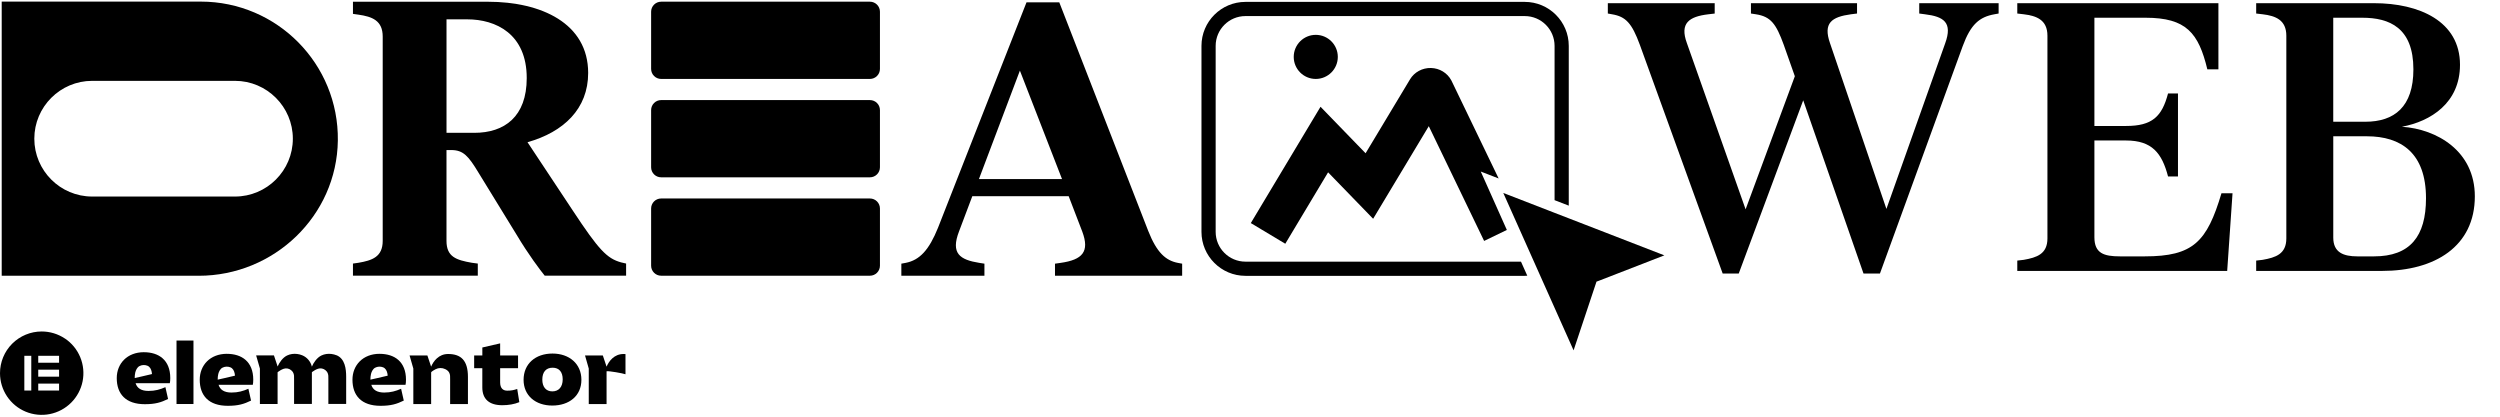
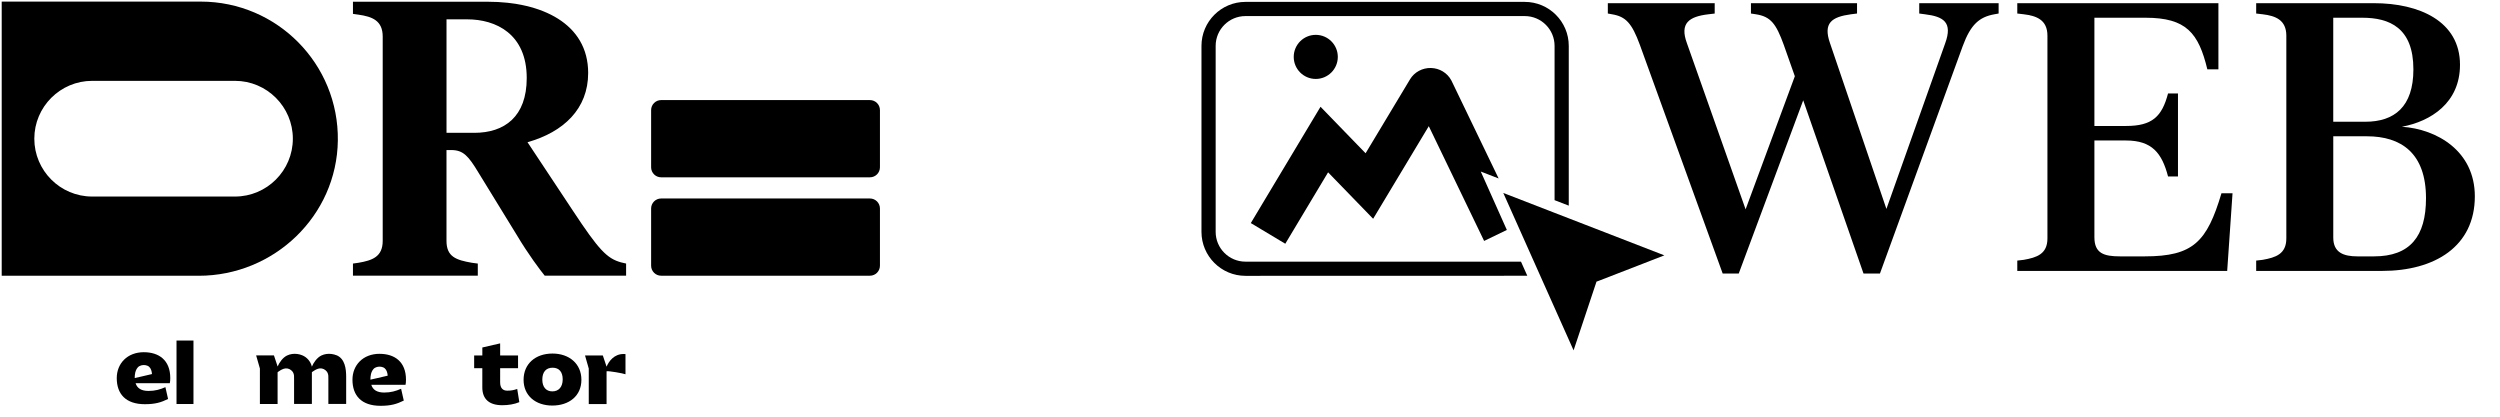
<svg xmlns="http://www.w3.org/2000/svg" width="1073" height="179" viewBox="0 0 1073 179" fill="none">
  <g clip-path="url(#clip0_147_695)">
    <path d="M373.369 85.188H283.764C281.387 85.188 279.461 87.115 279.461 89.492V114.034C279.461 116.411 281.387 118.338 283.764 118.338H373.369C375.745 118.338 377.672 116.411 377.672 114.034V89.492C377.672 87.115 375.745 85.188 373.369 85.188Z" fill="black" />
-     <path d="M373.369 0.73H283.764C281.387 0.73 279.461 2.657 279.461 5.033V29.576C279.461 31.953 281.387 33.88 283.764 33.88H373.369C375.745 33.88 377.672 31.953 377.672 29.576V5.033C377.672 2.657 375.745 0.73 373.369 0.73Z" fill="black" />
    <path d="M373.369 42.954H283.764C281.387 42.954 279.461 44.881 279.461 47.258V71.8C279.461 74.177 281.387 76.104 283.764 76.104H373.369C375.745 76.104 377.672 74.177 377.672 71.8V47.258C377.672 44.881 375.745 42.954 373.369 42.954Z" fill="black" />
    <path d="M823.735 5.805L826.192 6.13C834.22 7.114 838.149 9.581 834.87 18.604L809.647 89.674L785.409 18.442C782.465 9.905 786.069 7.277 794.422 6.13L797.041 5.805V1.379H751.508V5.805L753.639 6.13C760.024 7.114 762.318 10.23 765.596 19.264L770.346 32.723L749.214 89.847L723.991 18.452C720.875 9.916 724.976 7.124 733.167 6.14L735.948 5.815V1.379H690.08V5.805L691.877 6.13C697.774 7.114 700.392 9.905 703.833 19.264L739.379 117.414H746.26L773.939 43.055L799.822 117.414H806.866L842.412 19.751C845.852 10.393 849.618 7.277 856.002 6.13L857.809 5.805V1.379H823.735V5.805Z" fill="black" />
    <path d="M920.536 110.035H909.889C903.007 110.035 898.917 108.726 898.917 101.834V60.3H912.508C923.642 60.3 927.905 65.72 930.524 75.728H934.787V40.112H930.524C927.905 50.12 923.642 54.068 912.508 54.068H898.917V7.611H920.861C938.39 7.611 943.628 14.178 947.393 29.769H952.143V1.379H865.818V5.805L868.599 6.13C874.171 6.789 878.759 8.596 878.759 15.325V102.321C878.759 109.051 874.171 110.533 868.599 111.517L865.818 111.842V116.278H955.909L958.203 82.955H953.453C947.231 103.803 941.334 110.035 920.526 110.035H920.536Z" fill="black" />
    <path d="M1030.93 54.393C1043.21 52.099 1055.83 44.212 1055.83 27.8C1055.83 9.083 1038.3 1.369 1018.97 1.369H968.353V5.805L971.134 6.13C976.707 6.789 981.294 8.596 981.294 15.325V102.321C981.294 109.051 976.707 110.533 971.134 111.517L968.353 111.842V116.278H1022.4C1045.01 116.278 1062.2 105.772 1062.2 84.275C1062.2 64.746 1045.82 55.388 1030.92 54.403L1030.93 54.393ZM1001.44 7.611H1013.89C1025.52 7.611 1035.83 11.874 1035.83 29.769C1035.83 45.857 1027.64 52.251 1015.2 52.251H1001.43V7.611H1001.44ZM1018.97 110.035H1011.76C1005.87 110.035 1001.44 108.391 1001.44 101.997V58.494H1015.86C1030.59 58.494 1041.24 65.72 1041.24 85.087C1041.24 101.499 1034.36 110.035 1018.96 110.035H1018.97Z" fill="black" />
    <path d="M266.54 112.603C260.49 110.929 256.968 107.224 245.884 90.436L226.406 61.041C241.855 56.677 252.441 46.76 252.441 31.312C252.431 9.987 232.283 0.75 209.436 0.75H151.489V5.957L153.844 6.292C159.731 7.134 164.258 8.809 164.258 15.701V103.377C164.258 110.269 159.721 111.781 153.844 112.786L151.489 113.121V118.328H205.071V113.121L202.554 112.786C195.835 111.609 191.632 110.269 191.632 103.377V64.401H193.642C198.849 64.401 201.031 66.928 205.396 74.145L221.687 100.687C226.894 109.416 231.766 115.801 233.786 118.318H268.722V113.111H268.712L266.53 112.603H266.54ZM203.569 57.012H191.643V8.302H200.544C212.805 8.302 226.072 14.524 226.072 33.494C226.072 50.12 216.5 57.012 203.559 57.012H203.569Z" fill="black" />
    <path d="M145.003 60.31C145.43 27.465 118.938 0.689 86.174 0.689H0.731V118.358H85.291C117.619 118.358 144.577 92.648 145.003 60.31ZM100.871 84.356H39.555C25.862 84.356 14.728 73.211 14.728 59.529C14.728 45.847 25.872 34.702 39.555 34.702H100.861C114.553 34.702 125.688 45.847 125.688 59.529C125.688 73.211 114.543 84.356 100.861 84.356H100.871Z" fill="black" />
-     <path d="M492.814 99.104L454.64 0.994H440.582L429.072 30.297L410.802 76.835L408.122 83.666L402.591 97.764C398.744 107.305 394.724 111.659 388.695 112.827L386.858 113.162V118.348H422.515V113.162L420.343 112.827C411.969 111.487 407.95 108.807 411.634 99.266L417.318 84.204H458.67L464.526 99.439C467.703 107.975 464.699 111.497 455.147 112.837L452.803 113.172V118.358H507.379V113.172L505.542 112.827C500.356 111.822 496.499 108.472 492.814 99.104ZM420.16 76.845L437.74 30.307L455.817 76.845H420.16Z" fill="black" />
-     <path d="M27.841 145.286C24.898 143.317 21.437 142.272 17.895 142.272C13.144 142.272 8.597 144.16 5.237 147.509C1.878 150.869 0 155.416 0 160.166C0 163.709 1.045 167.17 3.015 170.113C4.984 173.057 7.775 175.351 11.043 176.701C14.312 178.051 17.915 178.406 21.386 177.716C24.857 177.026 28.044 175.32 30.552 172.813C33.059 170.306 34.764 167.119 35.454 163.648C36.144 160.176 35.789 156.573 34.439 153.305C33.089 150.037 30.795 147.235 27.852 145.276L27.841 145.286ZM13.428 167.627H10.444V152.716H13.428V167.627ZM25.355 167.627H16.413V164.643H25.355V167.627ZM25.355 161.658H16.413V158.674H25.355V161.658ZM25.355 155.69H16.413V152.706H25.355V155.69Z" fill="black" />
    <path d="M162.938 151.853C155.762 151.853 151.276 156.736 151.276 162.978C151.276 169.758 155.103 174.173 163.334 174.173C167.79 174.173 170.307 173.402 173.302 171.93L172.155 166.855C169.871 167.86 167.739 168.479 164.907 168.479C161.791 168.479 160.025 167.312 159.355 165.15H174.053C174.174 164.571 174.246 163.912 174.246 162.947C174.246 155.193 169.282 151.864 162.938 151.864V151.853ZM166.369 161.242C166.369 161.242 164.014 161.79 162.035 162.257L159.01 162.937H158.98C158.98 162.135 159.041 161.293 159.234 160.511C159.487 159.517 160.035 158.349 160.99 157.832C162.025 157.274 163.294 157.213 164.39 157.639C165.527 158.086 166.044 159.161 166.268 160.278C166.328 160.593 166.369 160.907 166.4 161.222H166.359L166.369 161.242Z" fill="black" />
-     <path d="M97.389 151.853C90.213 151.853 85.727 156.736 85.727 162.978C85.727 169.758 89.554 174.173 97.785 174.173C102.241 174.173 104.758 173.402 107.753 171.93L106.606 166.855C104.322 167.86 102.19 168.479 99.359 168.479C96.243 168.479 94.476 167.312 93.806 165.15H108.504C108.626 164.571 108.697 163.912 108.697 162.947C108.697 155.193 103.733 151.864 97.389 151.864V151.853ZM100.82 161.242C100.82 161.242 98.465 161.79 96.486 162.257L93.461 162.937H93.431C93.431 162.135 93.492 161.293 93.685 160.511C93.939 159.517 94.487 158.349 95.441 157.832C96.476 157.274 97.745 157.213 98.841 157.639C99.978 158.086 100.495 159.161 100.719 160.278C100.78 160.593 100.82 160.907 100.851 161.222H100.81L100.82 161.242Z" fill="black" />
    <path d="M83.037 146.159H75.76V173.402H83.037V146.159Z" fill="black" />
-     <path d="M192.323 151.935C188.303 151.935 186.04 155 185.035 157.375L183.431 152.564H175.788L177.402 158.187V173.412H185.045V159.872C185.045 159.486 186.618 158.644 186.943 158.481C188.263 157.801 189.724 157.781 191.074 158.421C191.744 158.735 192.353 159.192 192.729 159.811C193.277 160.735 193.206 161.79 193.196 162.816C193.175 163.922 193.196 165.038 193.196 166.145C193.196 168.571 193.196 170.986 193.196 173.412H200.839V161.78C200.839 154.685 197.844 151.935 192.323 151.935Z" fill="black" />
    <path d="M217.617 167.667C215.84 167.667 214.663 166.541 214.663 164.145V158.025H222.346V152.564H214.663V147.377L207.02 149.143V152.564H203.508V158.025H207.01V166.287C207.01 171.321 210.004 173.92 215.566 173.92C218.205 173.92 220.804 173.493 222.895 172.6L221.991 166.947C220.459 167.454 219.423 167.677 217.617 167.677V167.667Z" fill="black" />
    <path d="M237.135 151.742C229.807 151.742 224.722 156.157 224.722 163.019C224.722 169.799 229.847 174.062 237.054 174.062C244.26 174.062 249.538 169.921 249.538 163.019C249.538 156.116 244.301 151.742 237.125 151.742H237.135ZM237.054 167.982C234.334 167.982 232.76 166.043 232.76 162.937C232.76 159.639 234.374 157.822 237.176 157.822C239.977 157.822 241.51 159.639 241.51 162.826C241.51 166.013 239.855 167.982 237.054 167.982Z" fill="black" />
    <path d="M144.425 152.483C143.075 151.935 141.542 151.732 140.081 151.935C139.34 152.046 138.609 152.249 137.929 152.584C136.081 153.488 134.63 155.538 133.859 157.365C133.351 155.264 131.869 153.366 129.697 152.483C128.347 151.935 126.814 151.732 125.353 151.935C124.612 152.046 123.881 152.249 123.201 152.584C121.354 153.477 119.912 155.528 119.131 157.345V157.213L117.578 152.544H109.935L111.549 158.167V173.392H119.141V159.791C119.171 159.689 119.506 159.507 119.567 159.456C120.461 158.837 121.506 158.197 122.612 158.116C123.749 158.035 124.866 158.603 125.546 159.486C125.617 159.588 125.688 159.679 125.749 159.781C126.307 160.704 126.226 161.76 126.216 162.785C126.205 163.891 126.216 165.008 126.216 166.114C126.216 168.54 126.216 170.956 126.216 173.382H133.859V159.781C133.879 159.679 134.224 159.486 134.285 159.446C135.178 158.827 136.224 158.187 137.33 158.106C138.467 158.025 139.583 158.593 140.263 159.476C140.334 159.578 140.405 159.669 140.466 159.77C141.024 160.694 140.943 161.75 140.933 162.775C140.923 163.881 140.933 164.998 140.933 166.104C140.933 168.53 140.933 170.946 140.933 173.372H148.576V161.74C148.576 158.329 148.079 153.944 144.404 152.452L144.425 152.483Z" fill="black" />
    <path d="M260.338 157.375L258.734 152.564H251.091L252.695 158.187V173.412H260.338V159.344C261.434 159.151 267.342 160.227 268.458 160.633V151.965C268.184 151.945 267.91 151.935 267.626 151.935C263.606 151.935 261.343 155 260.338 157.375Z" fill="black" />
    <path d="M61.773 151.163C54.597 151.163 50.111 156.045 50.111 162.288C50.111 169.068 53.937 173.483 62.169 173.483C66.625 173.483 69.142 172.712 72.136 171.24L70.989 166.165C68.706 167.17 66.574 167.789 63.742 167.789C60.626 167.789 58.86 166.622 58.19 164.46H72.887C73.009 163.881 73.08 163.222 73.08 162.257C73.08 154.503 68.117 151.173 61.773 151.173V151.163ZM65.204 160.552C65.204 160.552 62.849 161.1 60.87 161.567L57.845 162.247H57.815C57.815 161.445 57.875 160.603 58.068 159.821C58.322 158.827 58.87 157.659 59.824 157.142C60.859 156.583 62.128 156.523 63.224 156.949C64.361 157.395 64.879 158.471 65.102 159.588C65.163 159.902 65.204 160.217 65.234 160.532H65.194L65.204 160.552Z" fill="black" />
    <path d="M574.187 24.42C574.187 19.193 569.954 14.96 564.727 14.96C559.5 14.96 555.267 19.193 555.267 24.42C555.267 29.647 559.5 33.88 564.727 33.88C569.954 33.88 574.187 29.647 574.187 24.42Z" fill="black" />
    <path d="M623.049 34.783L622.887 34.468C621.192 31.302 617.862 29.272 614.178 29.18C610.504 29.089 607.043 30.946 605.185 34.042L586.113 65.781L566.767 45.826L536.845 95.744L551.644 104.615L570.015 73.962L589.351 93.897L613.234 54.149L636.985 103.407L646.739 98.698L635.544 73.627L643.217 76.601L623.049 34.783Z" fill="black" />
-     <path d="M534.551 112.299C527.497 112.299 521.762 106.564 521.762 99.51V19.69C521.762 12.636 527.497 6.901 534.551 6.901H654.433C661.487 6.901 667.222 12.636 667.222 19.69V85.909L673.312 88.264V19.69C673.312 9.276 664.847 0.811 654.433 0.811H534.551C524.137 0.811 515.672 9.276 515.672 19.69V99.51C515.672 109.924 524.137 118.389 534.551 118.389H654.433C654.798 118.389 655.144 118.358 655.509 118.338L652.809 112.299H534.551Z" fill="black" />
+     <path d="M534.551 112.299C527.497 112.299 521.762 106.564 521.762 99.51V19.69C521.762 12.636 527.497 6.901 534.551 6.901H654.433C661.487 6.901 667.222 12.636 667.222 19.69V85.909L673.312 88.264V19.69C673.312 9.276 664.847 0.811 654.433 0.811H534.551C524.137 0.811 515.672 9.276 515.672 19.69V99.51C515.672 109.924 524.137 118.389 534.551 118.389C654.798 118.389 655.144 118.358 655.509 118.338L652.809 112.299H534.551Z" fill="black" />
    <path d="M667.232 91.349L646.445 83.29L645.207 82.813L651.317 96.495L658.128 111.751L660.614 117.323L675.383 150.372L685.218 120.876L686.7 120.328L714.339 109.599L673.322 93.704L667.232 91.349Z" fill="black" />
  </g>
  <defs>
    <clipPath id="clip0_147_695">
      <rect width="1072.36" height="177.372" fill="white" transform="translate(0 0.689)" />
    </clipPath>
  </defs>
</svg>